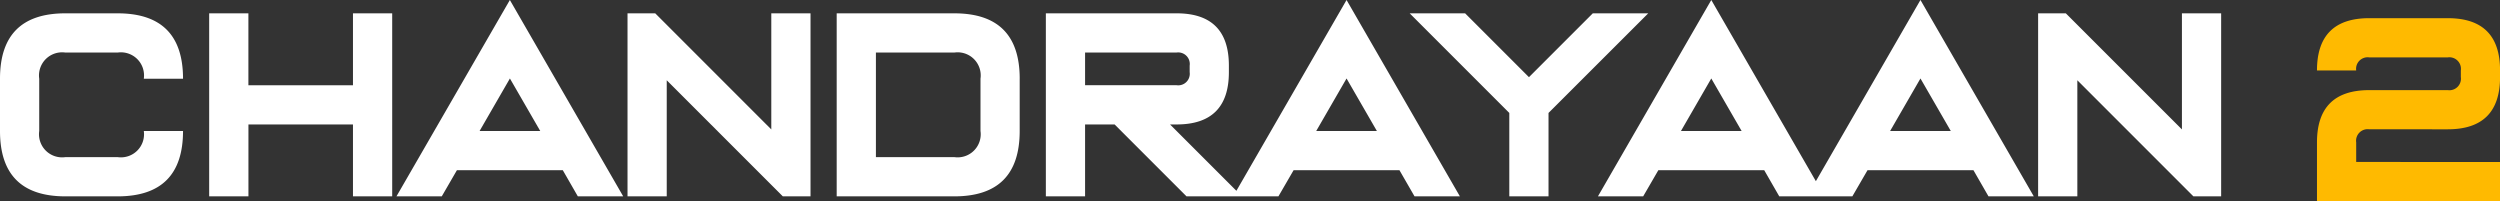
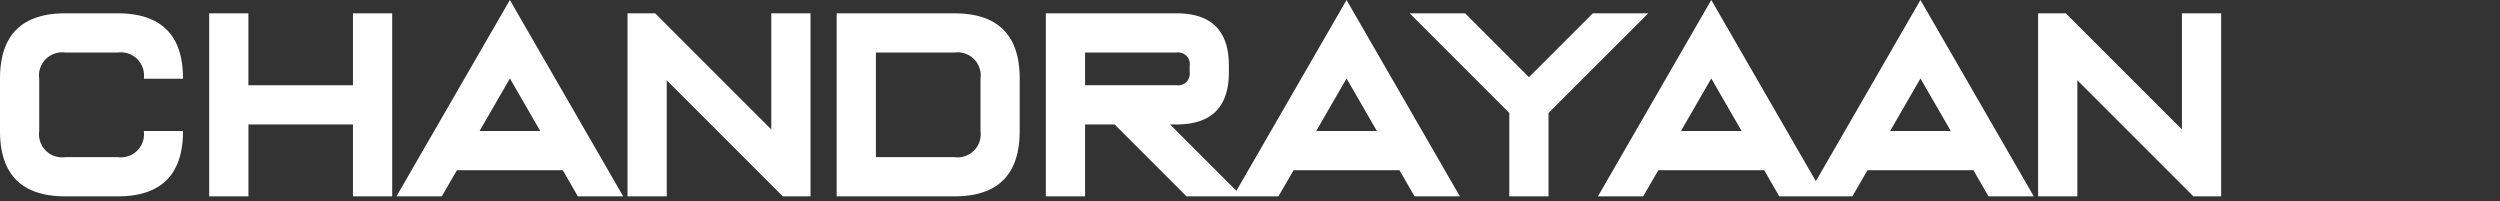
<svg xmlns="http://www.w3.org/2000/svg" width="242.773" height="19.543" viewBox="0 0 242.773 19.543">
  <rect x="0" y="0" width="242.773" height="19.543" fill="#333333" stroke="none" />
  <g transform="translate(-47 -372.457)">
    <path d="M11.426-17.773q6.348,0,6.348,6.348H13.965a2.244,2.244,0,0,0-2.539-2.539H6.348a2.244,2.244,0,0,0-2.539,2.539v5.078A2.244,2.244,0,0,0,6.348-3.809h5.078a2.244,2.244,0,0,0,2.539-2.539h3.809Q17.773,0,11.426,0H6.348Q0,0,0-6.348v-5.078q0-6.348,6.348-6.348Zm12.7,10.791V0H20.313V-17.773h3.809v6.982H34.277v-6.982h3.809V0H34.277V-6.982Zm28.336.635-2.945-5.1-2.945,5.1ZM49.512-19.068,60.519,0H56.113l-1.46-2.539H44.37L42.9,0H38.5ZM74.9-6.5V-17.773h3.809V0H76.02L64.746-11.273V0H60.938V-17.773h2.691Zm24.121-4.926v5.078Q99.023,0,92.676,0H81.25V-17.773H92.676Q99.023-17.773,99.023-11.426ZM95.215-6.348v-5.078a2.244,2.244,0,0,0-2.539-2.539H85.059V-3.809h7.617A2.244,2.244,0,0,0,95.215-6.348Zm19.043-11.426q5.078,0,5.078,5.078v.635q0,5.078-5.078,5.078h-.635L120.605,0h-5.383L108.24-6.982h-2.869V0h-3.809V-17.773Zm1.27,5.078a1.122,1.122,0,0,0-1.27-1.27h-8.887v3.174h8.887a1.122,1.122,0,0,0,1.27-1.27Zm18.18,6.348-2.945-5.1-2.945,5.1Zm-2.945-12.721L141.769,0h-4.405L135.9-2.539H125.62L124.147,0h-4.393ZM146.567-8.1l-9.674-9.674h5.383l6.2,6.2,6.2-6.2h5.383L150.376-8.1V0h-3.809Zm22.56,1.752-2.945-5.1-2.945,5.1Zm-2.945-12.721L177.188,0h-4.405l-1.46-2.539H161.04L159.567,0h-4.393ZM189.439-6.348l-2.945-5.1-2.945,5.1Zm-2.945-12.721L197.5,0H193.1l-1.46-2.539H181.353L179.88,0h-4.393ZM211.885-6.5V-17.773h3.809V0H213L201.729-11.273V0H197.92V-17.773h2.691Z" transform="translate(47 391.525)" fill="#fff" />
-     <path d="M17.773-3.809V0H0V-5.713q0-5.078,5.078-5.078H12.7a1.122,1.122,0,0,0,1.27-1.27V-12.7a1.122,1.122,0,0,0-1.27-1.27H5.078a1.122,1.122,0,0,0-1.27,1.27H0q0-5.078,5.078-5.078H12.7q5.078,0,5.078,5.078v.635q0,5.078-5.078,5.078H5.078a1.122,1.122,0,0,0-1.27,1.27v1.9Z" transform="translate(272 392)" fill="#ffba00" />
  </g>
</svg>